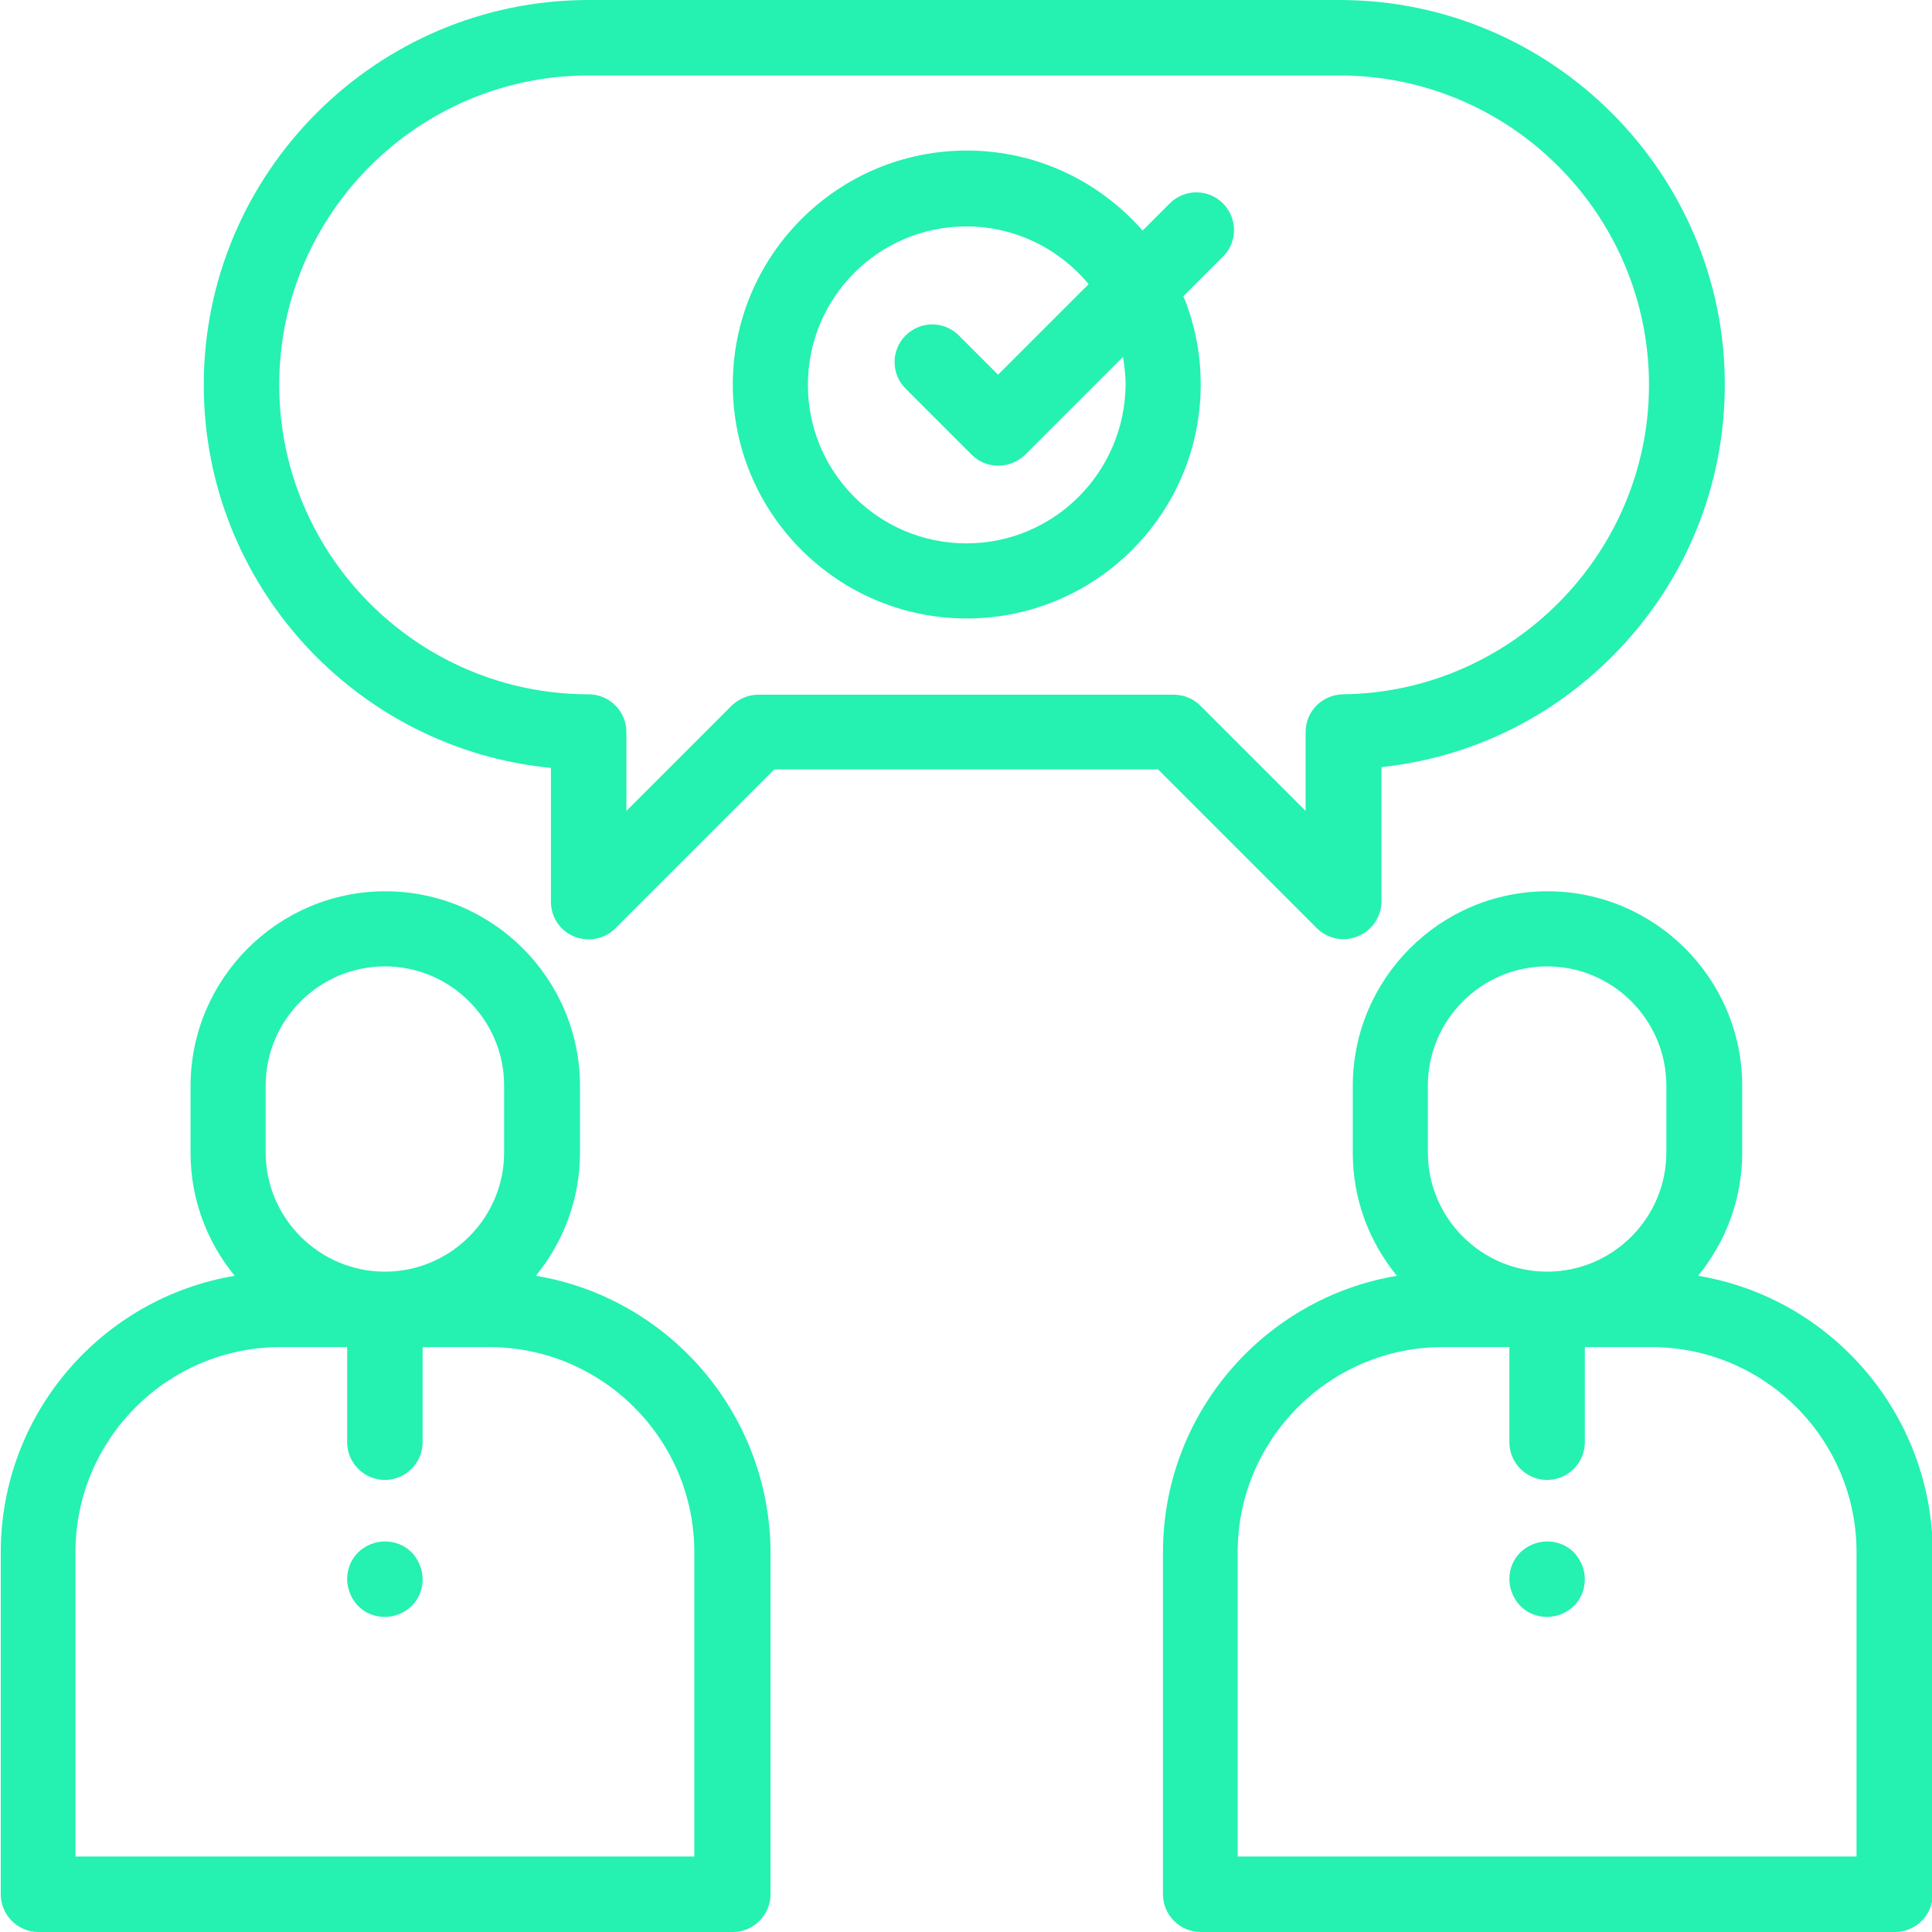
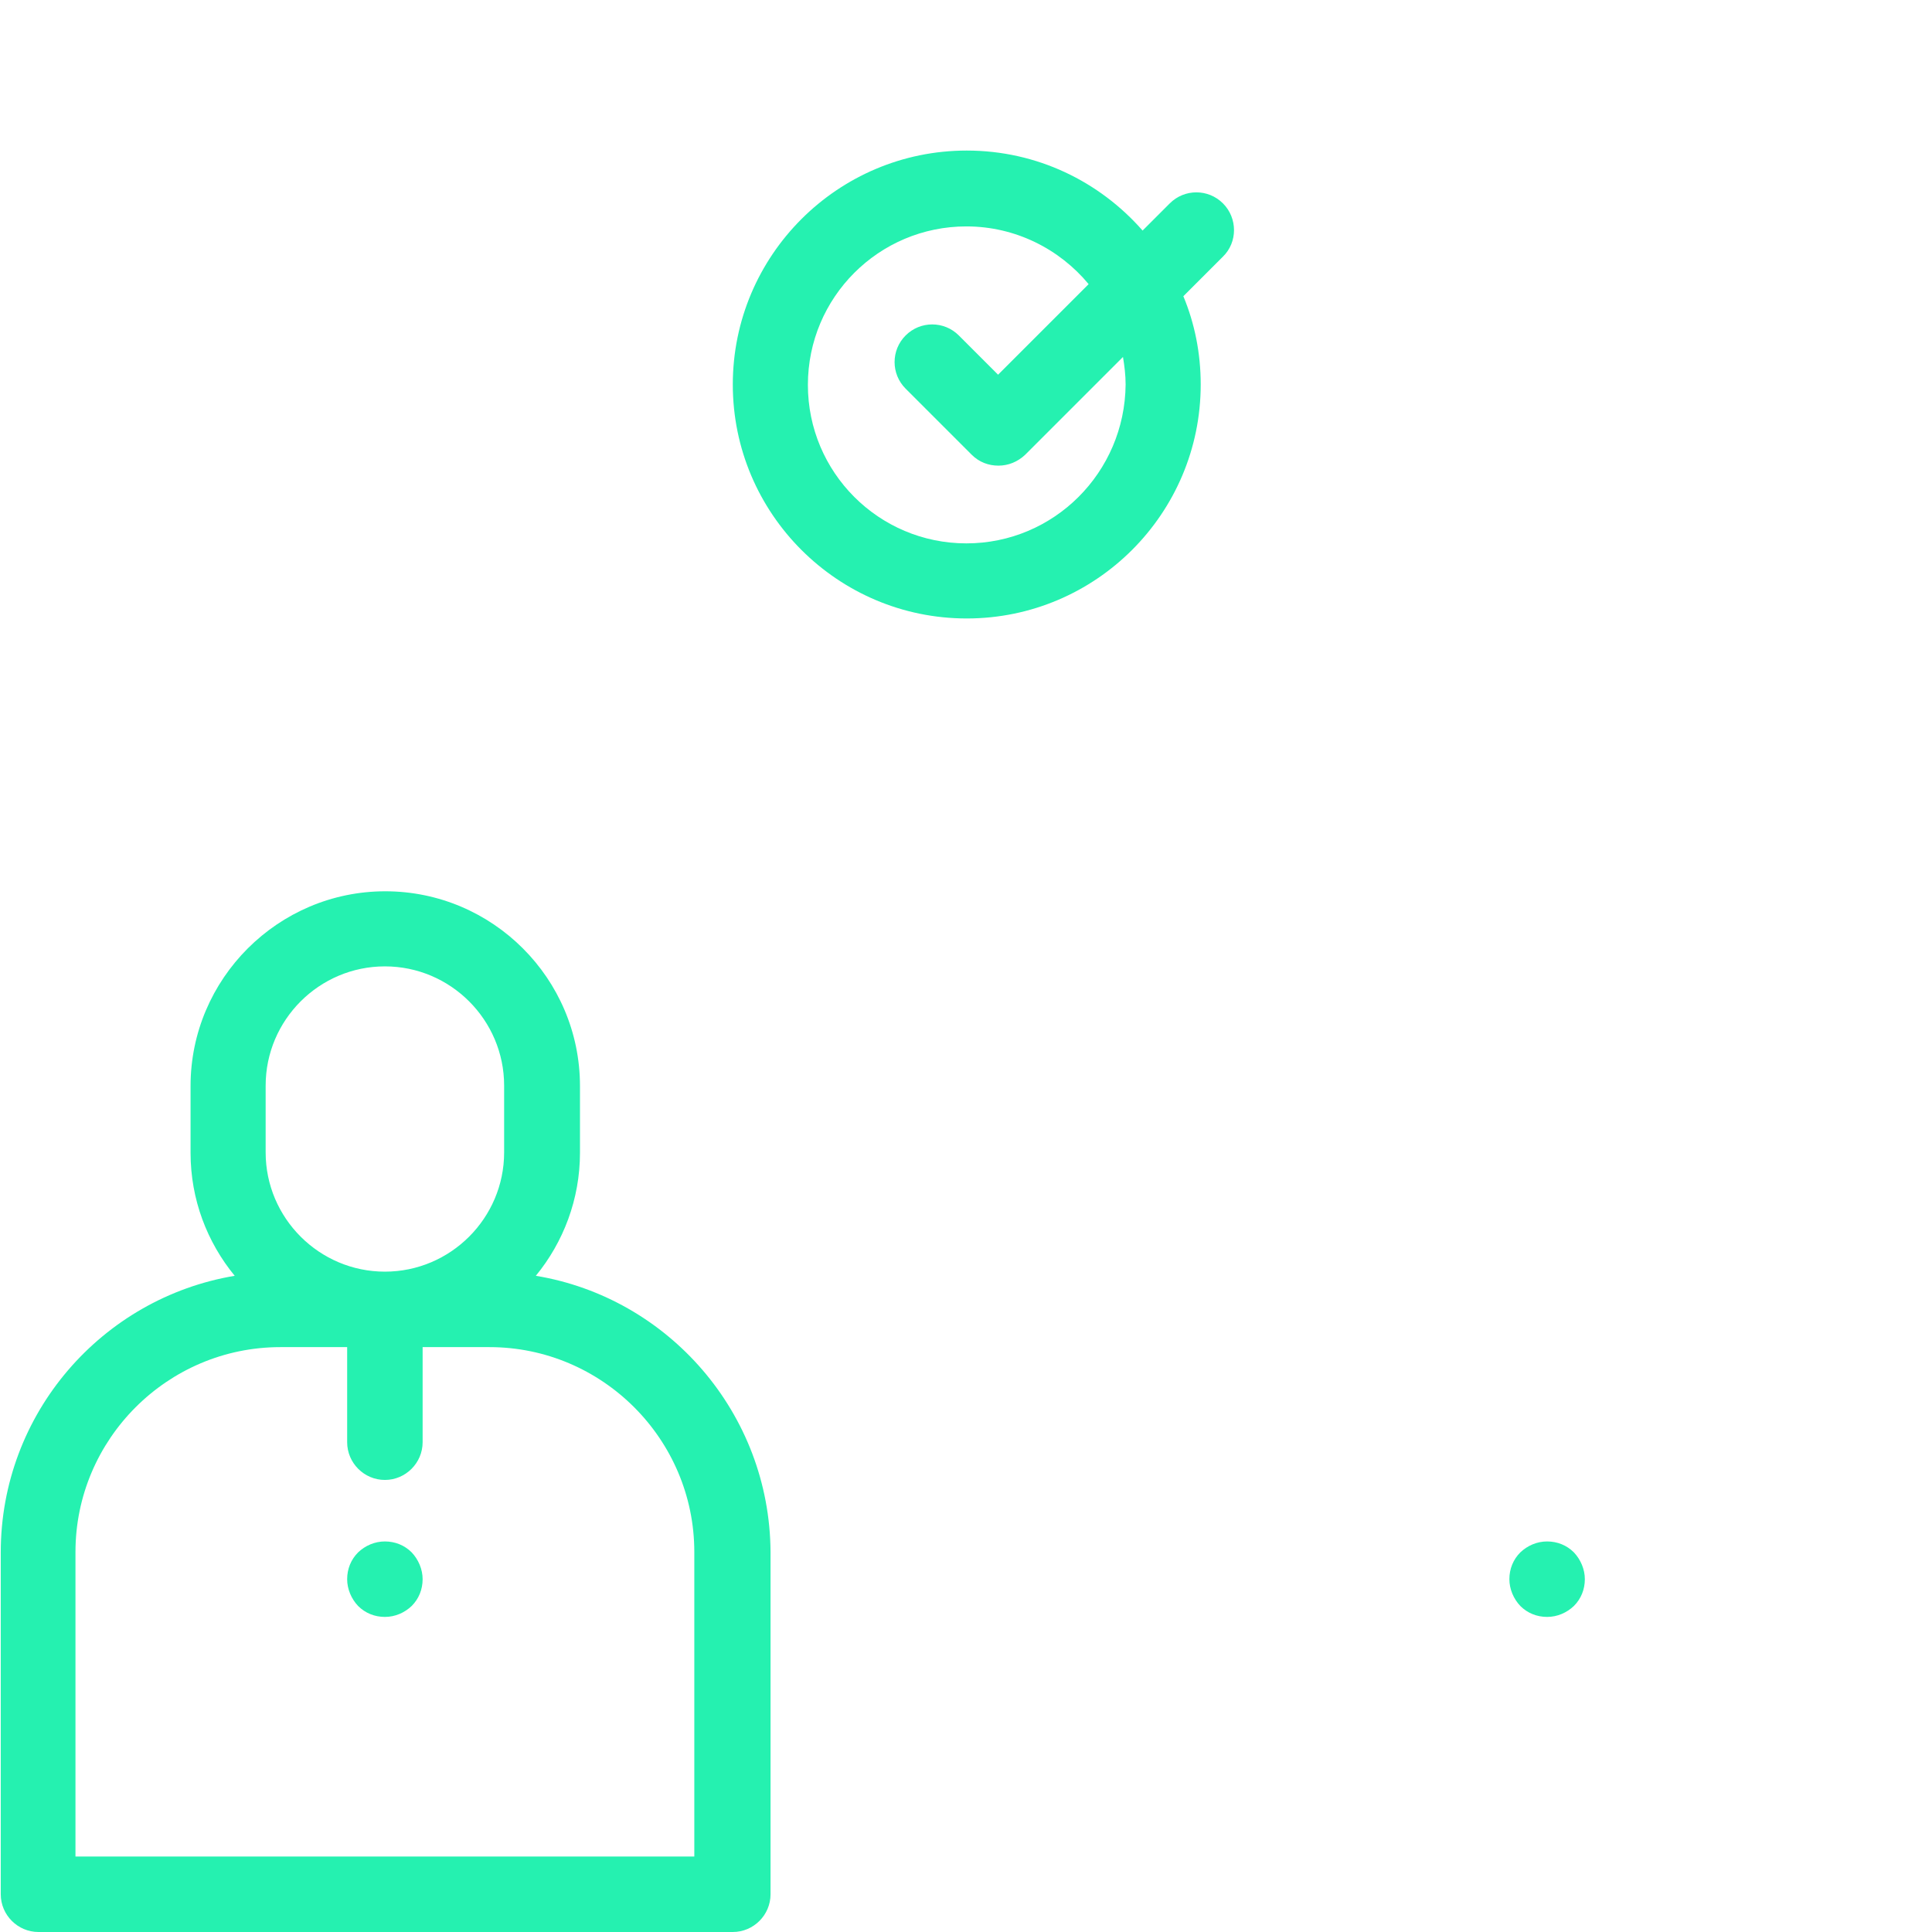
<svg xmlns="http://www.w3.org/2000/svg" version="1.1" id="Capa_1" x="0px" y="0px" viewBox="0 0 512 512" style="enable-background:new 0 0 512 512;" xml:space="preserve">
  <style type="text/css">
	.st0{fill:#25F1B0;}
</style>
  <g>
    <g>
-       <path class="st0" d="M355,0H156C99.8,0,54,45.8,54,102c0,52.9,40.4,96.5,92,101.5V239c0,4,2.4,7.7,6.2,9.2c3.7,1.5,8,0.7,10.9-2.2    l42.1-42.1h101.7l42.1,42.1c1.9,1.9,4.5,2.9,7.1,2.9c1.3,0,2.6-0.3,3.8-0.8c3.7-1.5,6.2-5.2,6.2-9.2v-35.6    c23.3-2.5,44.8-12.8,61.5-29.7c19-19.2,29.5-44.7,29.5-71.8C457,45.8,411.2,0,355,0z M355.9,184c-5.5,0.1-9.9,4.5-9.9,10v20.9    l-27.9-27.9c-1.9-1.9-4.4-2.9-7.1-2.9H201c-2.7,0-5.2,1.1-7.1,2.9L166,214.9V194c0-5.5-4.5-10-10-10c-45.2,0-82-36.8-82-82    s36.8-82,82-82h199c45.2,0,82,36.8,82,82C437,146.7,400.6,183.5,355.9,184z" />
-     </g>
+       </g>
  </g>
  <g>
    <g>
      <path class="st0" d="M324.1,53.9c-3.9-3.9-10.2-3.9-14.1,0l-7.2,7.2c-11.4-13-28-21.2-46.6-21.2c-34.2,0-62,27.8-62,62    s27.8,62,62,62s62-27.8,62-62c0-8.3-1.6-16.2-4.6-23.4l10.5-10.5C328,64.2,328,57.8,324.1,53.9z M256.1,144c-23.2,0-42-18.8-42-42    s18.8-42,42-42c13,0,24.7,6,32.4,15.3l-24,24l-10.4-10.4c-3.9-3.9-10.2-3.9-14.1,0c-3.9,3.9-3.9,10.2,0,14.1l17.5,17.5    c2,2,4.5,2.9,7.1,2.9s5.1-1,7.1-2.9l25.9-25.9c0.4,2.4,0.7,4.8,0.7,7.3C298.1,125.2,279.3,144,256.1,144z" />
    </g>
  </g>
  <g>
    <g>
      <path class="st0" d="M142,338.1c7.3-8.9,11.7-20.3,11.7-32.6v-17.7c0-28.5-23.2-51.6-51.6-51.6s-51.6,23.2-51.6,51.6v17.7    c0,12.4,4.4,23.7,11.7,32.6c-35.2,5.9-62,36.5-62,73.3V502c0,5.5,4.5,10,10,10h184c5.5,0,10-4.5,10-10v-90.7    C204,374.5,177.1,343.9,142,338.1z M70.4,287.7c0-17.4,14.2-31.6,31.6-31.6s31.6,14.2,31.6,31.6v17.7c0,17.4-14.2,31.6-31.6,31.6    s-31.6-14.2-31.6-31.6V287.7z M184,492H20v-80.7c0-29.9,24.4-54.3,54.3-54.3H92v25.2c0,5.5,4.5,10,10,10s10-4.5,10-10V357h17.7    c29.9,0,54.3,24.4,54.3,54.3V492z" />
    </g>
  </g>
  <g>
    <g>
-       <path class="st0" d="M450,338.1c7.3-8.9,11.7-20.3,11.7-32.6v-17.7c0-28.5-23.2-51.6-51.6-51.6c-28.5,0-51.6,23.2-51.6,51.6v17.7    c0,12.4,4.4,23.7,11.7,32.6c-35.2,5.9-62,36.5-62,73.3V502c0,5.5,4.5,10,10,10h184c5.5,0,10-4.5,10-10v-90.7    C512,374.5,485.1,343.9,450,338.1z M378.4,287.7c0-17.4,14.2-31.6,31.6-31.6s31.6,14.2,31.6,31.6v17.7c0,17.4-14.2,31.6-31.6,31.6    s-31.6-14.2-31.6-31.6V287.7z M492,492H328v-80.7c0-29.9,24.4-54.3,54.3-54.3H400v25.2c0,5.5,4.5,10,10,10s10-4.5,10-10V357h17.7    c29.9,0,54.3,24.4,54.3,54.3V492z" />
-     </g>
+       </g>
  </g>
  <g>
    <g>
      <path class="st0" d="M417.1,411.4c-1.9-1.9-4.4-2.9-7.1-2.9s-5.2,1.1-7.1,2.9c-1.9,1.9-2.9,4.4-2.9,7.1c0,2.6,1.1,5.2,2.9,7.1    c1.9,1.9,4.4,2.9,7.1,2.9s5.2-1.1,7.1-2.9c1.9-1.9,2.9-4.4,2.9-7.1C420,415.9,418.9,413.3,417.1,411.4z" />
    </g>
  </g>
  <g>
    <g>
      <path class="st0" d="M109.1,411.4c-1.9-1.9-4.4-2.9-7.1-2.9s-5.2,1.1-7.1,2.9c-1.9,1.9-2.9,4.4-2.9,7.1c0,2.6,1.1,5.2,2.9,7.1    c1.9,1.9,4.4,2.9,7.1,2.9s5.2-1.1,7.1-2.9c1.9-1.9,2.9-4.4,2.9-7.1C112,415.9,110.9,413.3,109.1,411.4z" />
    </g>
  </g>
</svg>